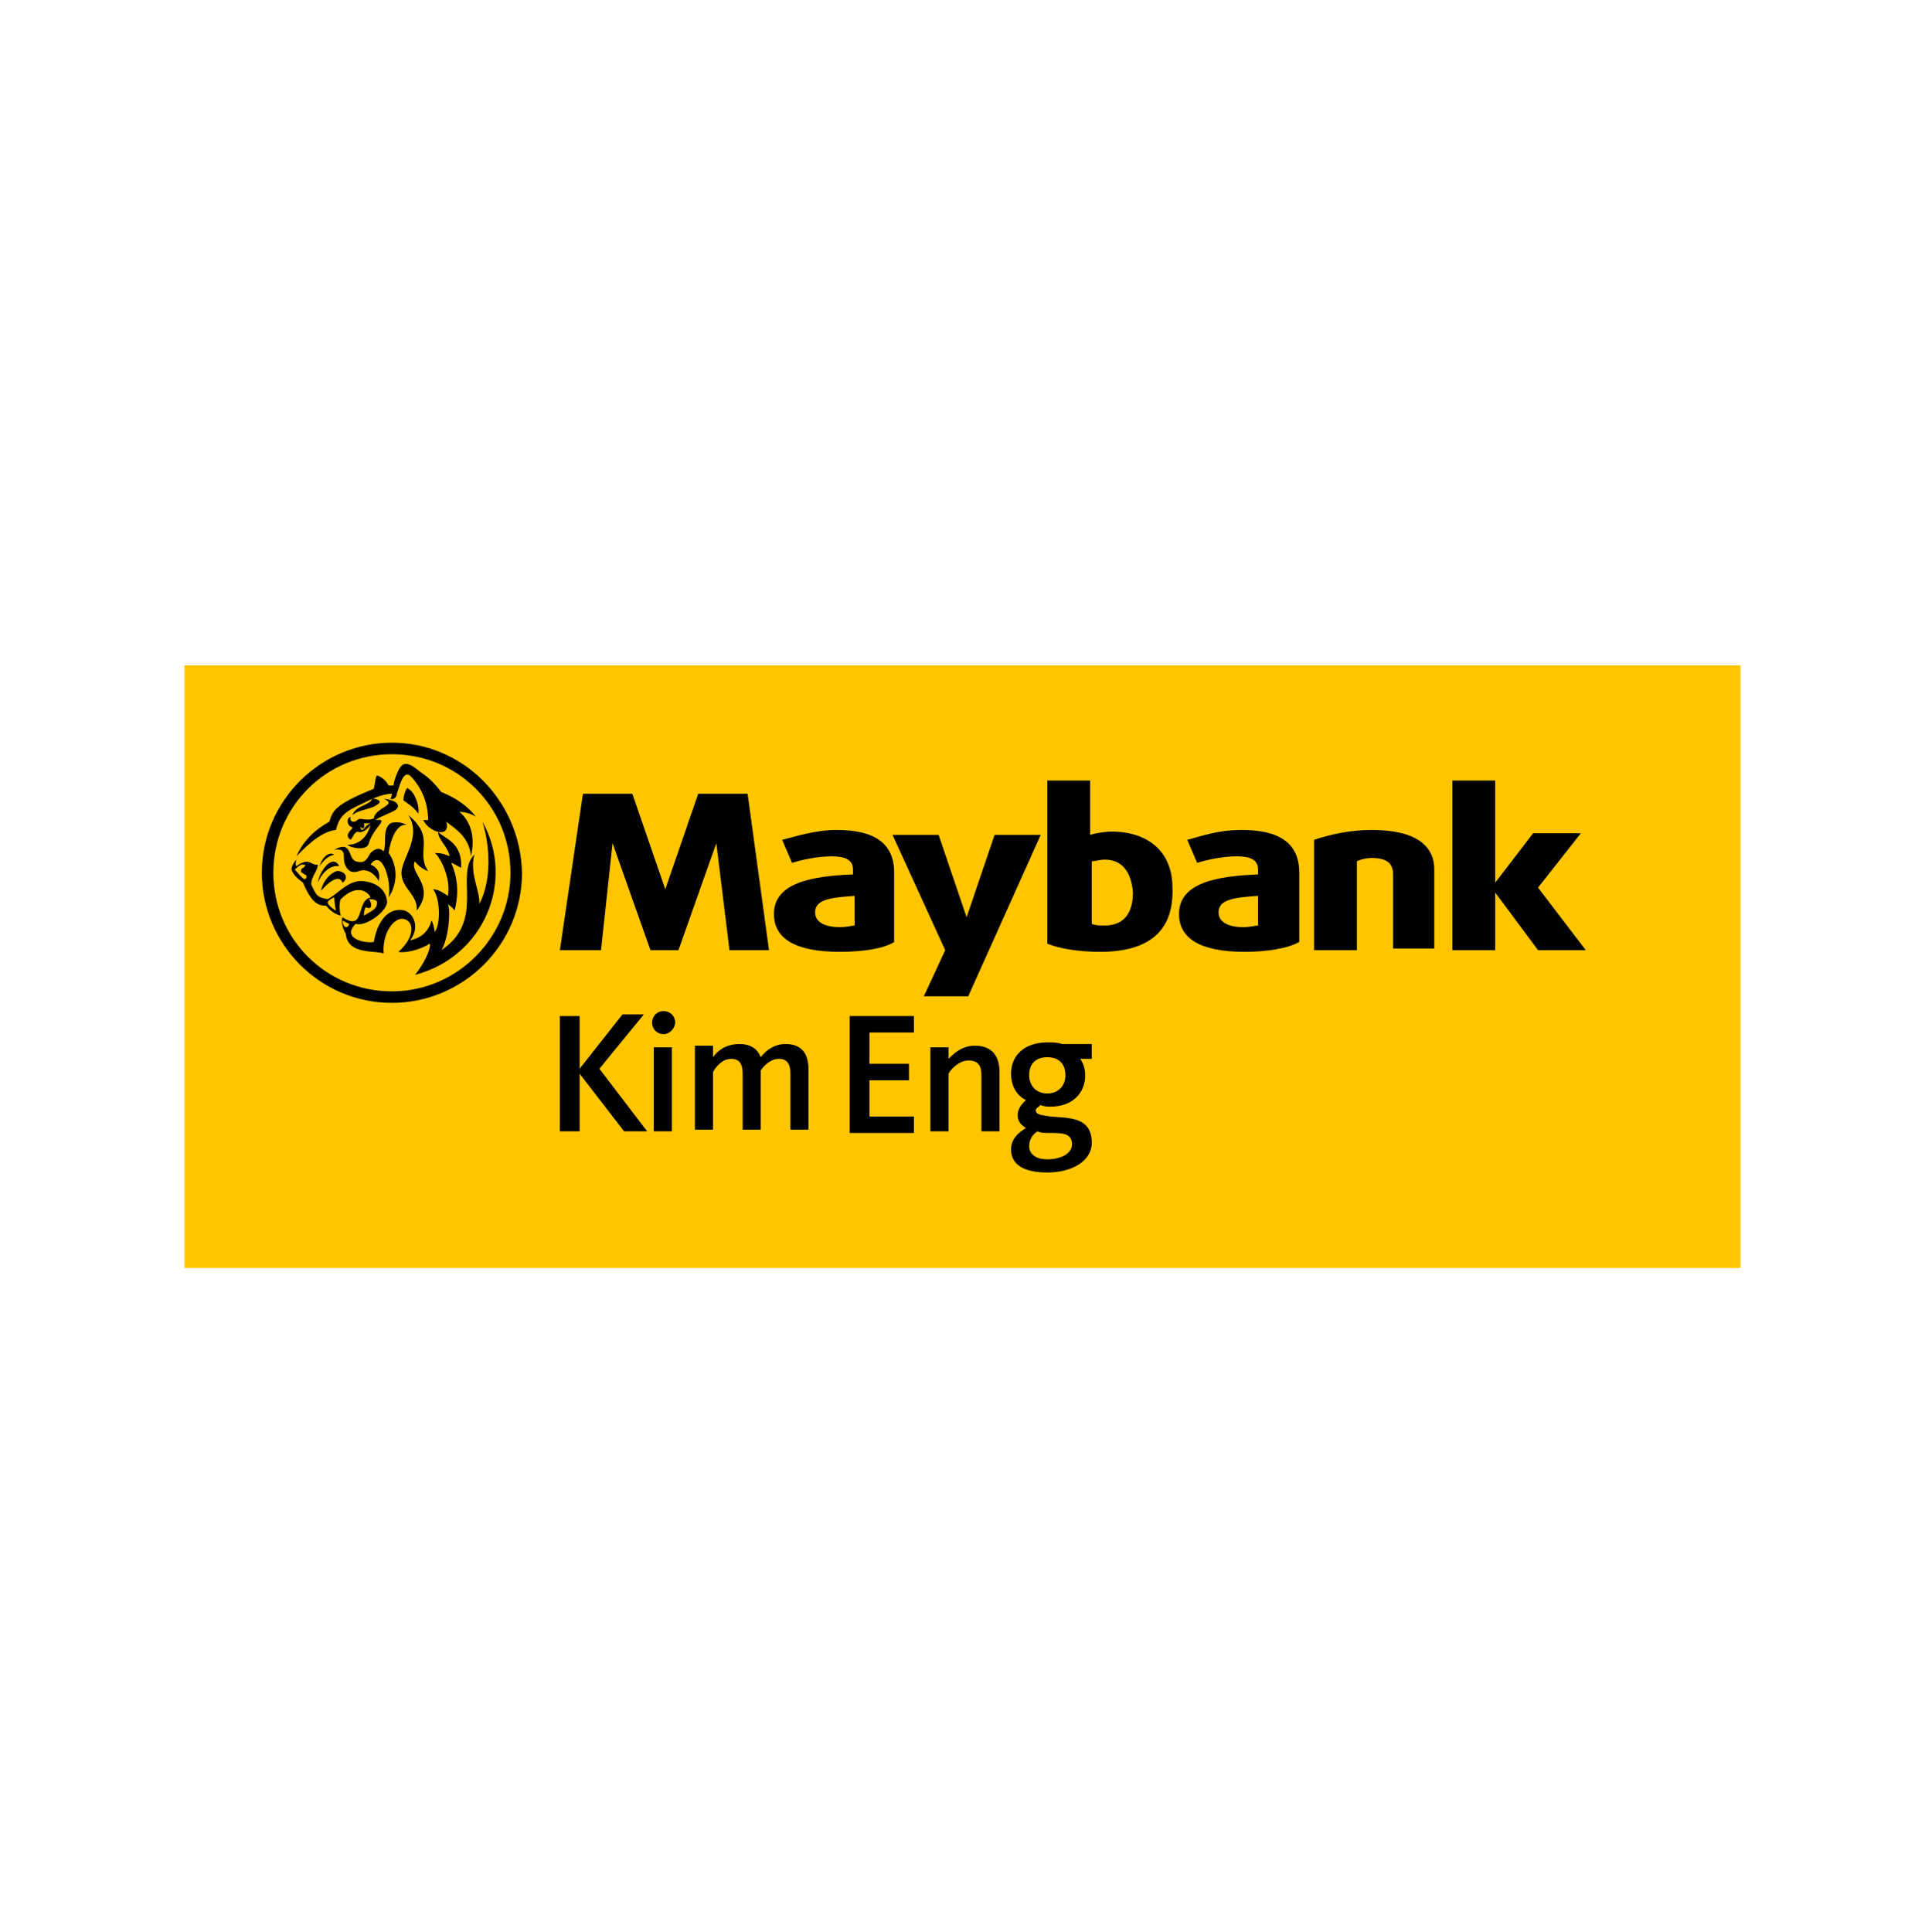
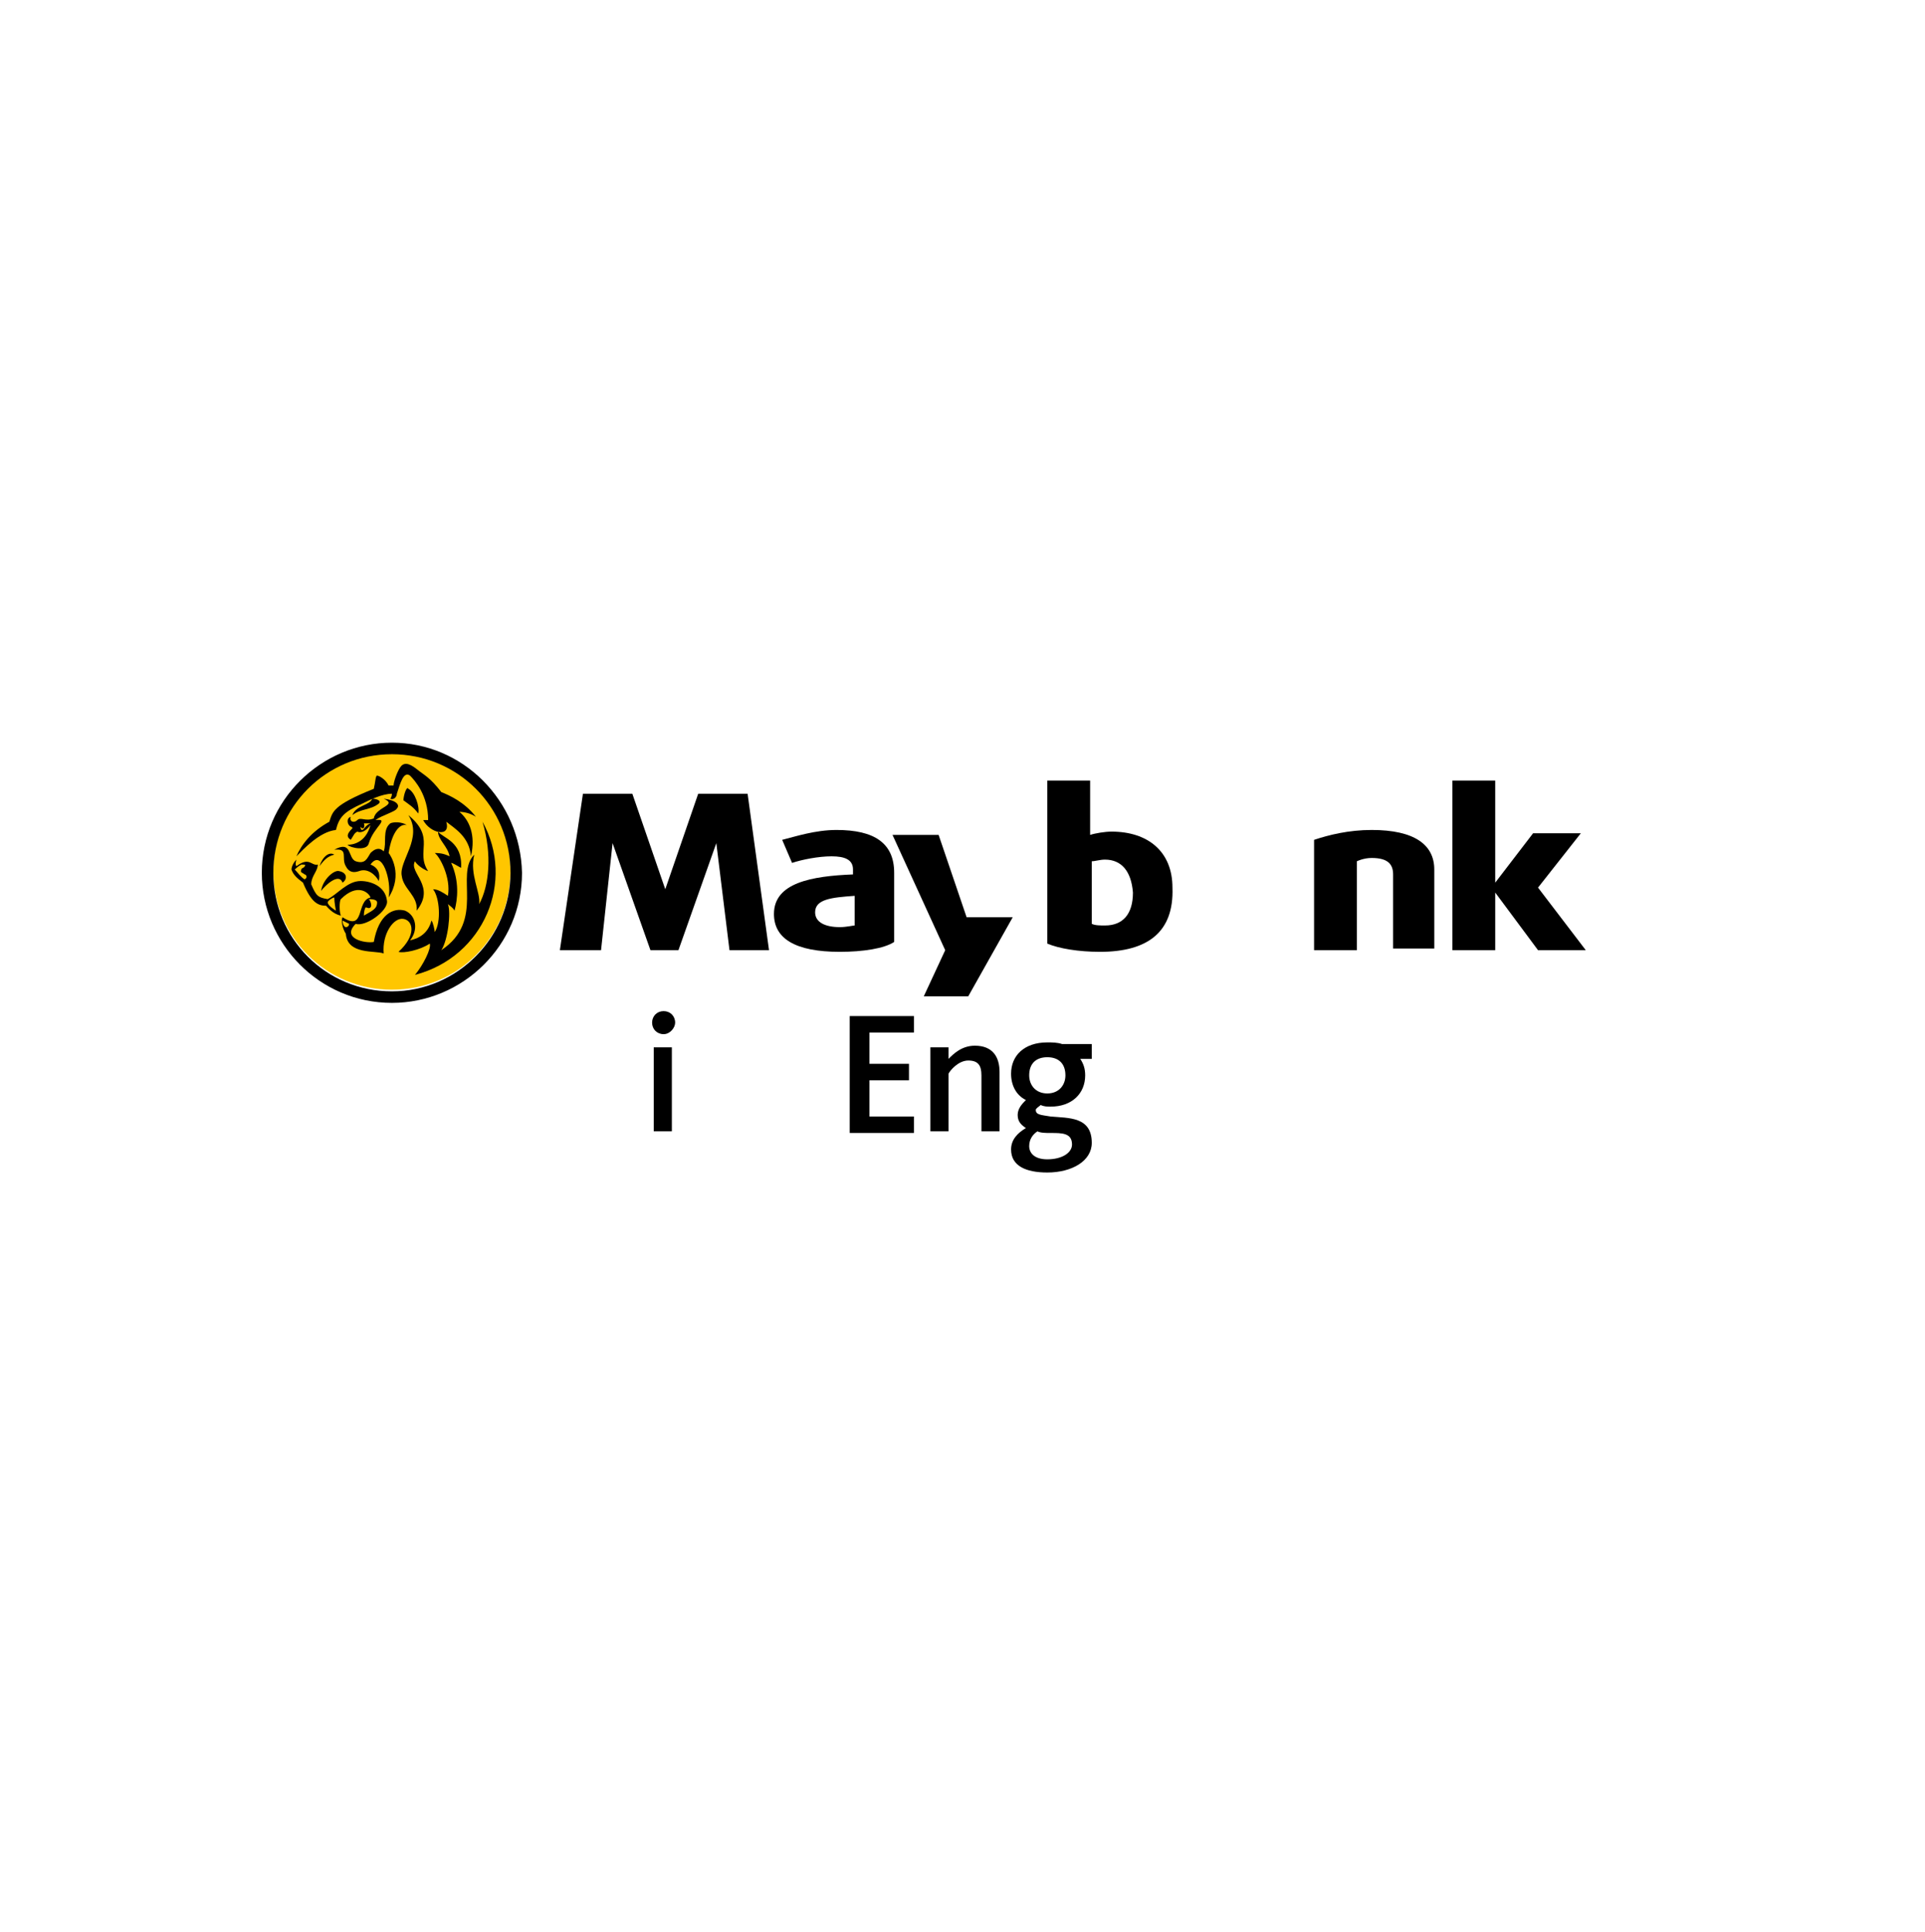
<svg xmlns="http://www.w3.org/2000/svg" version="1.1" id="Layer_1" x="0px" y="0px" viewBox="0 0 116.9 117.3" style="enable-background:new 0 0 116.9 117.3;" xml:space="preserve">
  <style type="text/css">
	.st0{fill:#FFC600;}
</style>
  <g>
-     <rect x="11.2" y="40.4" class="st0" width="94.5" height="36.6" />
    <g>
      <g>
        <path d="M66.8,57.8c-1.3,0-2.5-0.2-3.2-0.5v-9.9h2.6v3.3c0.3-0.1,0.9-0.2,1.3-0.2c2.2,0,3.7,1.2,3.7,3.4     C71.3,56.6,69.7,57.8,66.8,57.8z M67.1,52.2c-0.3,0-0.6,0.1-0.8,0.1v3.8c0.2,0.1,0.5,0.1,0.8,0.1c1.1,0,1.7-0.7,1.7-2     C68.7,52.9,68.1,52.2,67.1,52.2z" />
-         <path d="M75.6,57.8c-2.7,0-4-0.8-4-2.3c0-1.9,2.3-2.3,4.8-2.4v-0.3c0-0.6-0.5-0.8-1.3-0.8c-0.8,0-1.8,0.2-2.4,0.4L72.1,51     c0.8-0.2,1.8-0.6,3.3-0.6c2.3,0,3.5,0.8,3.5,2.6v4.2C78.2,57.6,76.9,57.8,75.6,57.8z M76.4,54.4c-1.4,0.1-2.4,0.2-2.4,1     c0,0.6,0.6,0.9,1.5,0.9c0.4,0,0.8-0.1,0.9-0.1V54.4z" />
        <path d="M84.6,57.7v-4.6c0-0.6-0.3-1-1.3-1c-0.5,0-0.9,0.2-0.9,0.2v5.4h-2.6V51c0.9-0.3,2.1-0.6,3.5-0.6c2.6,0,3.8,0.9,3.8,2.4     v4.8H84.6z" />
        <path d="M93.4,57.7l-2.6-3.5h0v3.5h-2.6V47.4h2.6v6.2h0l2.3-3H96l-2.6,3.3l2.9,3.8H93.4z" />
-         <path d="M58.8,60.5h-2.7l1.3-2.8l-3.2-7H57l1.7,5l1.7-5h2.8L58.8,60.5z" />
+         <path d="M58.8,60.5h-2.7l1.3-2.8l-3.2-7H57l1.7,5h2.8L58.8,60.5z" />
        <polygon points="45.4,48.2 42.4,48.2 40.4,54 38.4,48.2 35.4,48.2 34,57.7 36.5,57.7 37.2,51.2 39.5,57.7 41.2,57.7 43.5,51.2      44.3,57.7 46.7,57.7    " />
        <path d="M51,57.8c-2.7,0-4-0.8-4-2.3c0-1.9,2.3-2.3,4.8-2.4v-0.3c0-0.6-0.5-0.8-1.3-0.8c-0.8,0-1.8,0.2-2.4,0.4L47.5,51     c0.8-0.2,2-0.6,3.3-0.6c2.3,0,3.5,0.8,3.5,2.6v4.2C53.7,57.6,52.4,57.8,51,57.8z M51.9,54.4c-1.4,0.1-2.4,0.2-2.4,1     c0,0.6,0.6,0.9,1.5,0.9c0.4,0,0.8-0.1,0.9-0.1V54.4z" />
      </g>
      <g>
        <path class="st0" d="M31,52.9c0,4-3.2,7.2-7.2,7.2c-4,0-7.2-3.2-7.2-7.2c0-4,3.2-7.2,7.2-7.2C27.8,45.7,31,48.9,31,52.9" />
        <path d="M23.8,45.1c-4.3,0-7.9,3.5-7.9,7.9c0,4.3,3.5,7.9,7.9,7.9c4.3,0,7.9-3.5,7.9-7.9C31.6,48.6,28.1,45.1,23.8,45.1      M23.8,60.2c-4,0-7.2-3.2-7.2-7.2c0-4,3.2-7.2,7.2-7.2c4,0,7.2,3.2,7.2,7.2C31,56.9,27.8,60.2,23.8,60.2" />
-         <path d="M20.6,52.6c-0.6-0.1-1.1,0.5-1.3,1C19.4,52.9,20.2,51.8,20.6,52.6" />
        <path d="M19.4,52.6c0.2-0.6,0.6-0.9,0.9-0.7C19.9,52,19.7,52.2,19.4,52.6" />
        <path d="M20.8,53.6c0.3-0.2,0.3-0.6-0.2-0.7c-0.3-0.1-1,0.5-1.1,1.2C19.8,53.7,20.6,53,20.8,53.6" />
        <path d="M25.3,55.3c0.1-0.9-0.8-1.3-0.9-2.1c-0.2-0.9,1.3-2.3,0.4-3.7c1.7,1.4,0.4,2.2,1.2,3.4c-0.3-0.1-0.7-0.4-0.8-0.6     C24.8,53,26.5,53.8,25.3,55.3" />
        <path d="M22.6,48.5c0.2,0,0.6,0.1,0.4,0.3c-0.5,0.4-1.1,0.3-1.6,0.7C21.6,48.9,22.5,48.9,22.6,48.5" />
        <path d="M24.1,49.1c0.2-0.2,0-0.5-0.8-0.6c0.9,0.4-0.5,0.5-0.6,1.2c-0.5,0.2-0.8-0.1-1,0.1c-0.2,0.2-0.5,0.1-0.4-0.2     c-0.3,0.1-0.2,0.5,0,0.6c0.1,0,0.1,0.1,0.1,0.1c-0.3,0.3-0.4,0.5-0.1,0.7c0.2-0.3,0.2-0.4,0.4-0.5c0.2,0.1,0.5,0,0.8-0.4     c0,0,0,0,0,0c-0.3,1.1-1.1,1.2-1.4,1.2c0.2,0.2,1.2,0.4,1.3-0.1c0.3-1,1.3-1.5,0.4-1.4C23.2,49.5,24,49.3,24.1,49.1 M22,50.4     c-0.1,0-0.1-0.1-0.1-0.2c0.1,0.2,0.3,0.1,0.2-0.2c0.1,0,0.2,0,0.4,0C22.2,50.1,22.1,50.4,22,50.4" />
        <path d="M24.5,48.6c0.4,0.3,0.6,0.4,0.9,0.8c0.1-0.4-0.2-1.3-0.6-1.5C24.7,47.7,24.5,48.3,24.5,48.6" />
        <path d="M18,52c0.3-0.7,0.9-1.5,2-2.1c0.2-0.6,0.2-1,2.7-2c0.1-0.4,0.1-0.8,0.2-0.8c0.1,0,0.5,0.2,0.7,0.6c0.1,0,0.2,0,0.3,0     c0-0.2,0.2-0.8,0.4-1.1c0.2-0.3,0.5-0.3,1,0.1c0.5,0.4,0.8,0.5,1.5,1.4c0.5,0.2,1.4,0.6,2.1,1.5c-0.3-0.2-0.7-0.3-1-0.3     c0.6,0.5,1,1.4,0.7,2.7c-0.1-1.2-1-1.7-1.5-2.1c0.3,1-1,0.7-1.4-0.1c0.1,0,0.3,0,0.3,0c0-1.5-0.8-2.4-1.1-2.7     c-0.4-0.3-0.6,0.5-0.8,1.1c0,0.2-0.2,0.4-0.4,0.3c0.1-0.1,0.1-0.3,0.1-0.3c-0.6,0-1.4,0.4-1.8,0.6c-1.1,0.5-1.4,0.8-1.6,1.6     C19.4,50.5,18.4,51.6,18,52" />
        <path d="M23.6,51.8c0.1,0.1,0.9,1.3,0,2.7c0.2-1-0.4-3-1.1-2c0.5,0.2,0.6,0.6,0.5,1c-0.2-0.4-0.7-0.8-1.2-0.6     c-0.3,0.1-0.6,0.1-0.8-0.3c-0.3-0.5,0.2-1.1-0.7-1c1.1-0.6,0.8,0.5,1.3,0.7c0.6,0.2,0.7-0.2,0.9-0.5c0.2-0.2,0.5-0.4,0.8-0.1     c0.2-0.5-0.1-1.3,0.4-1.7c0.2-0.1,0.7-0.1,1,0.1C24.3,50,23.8,50.5,23.6,51.8" />
        <path d="M29.3,49.9c0.6,2,0.4,3.9-0.2,5c0.1-0.7-0.6-1.8-0.3-3c-1.2,1.2,0.7,4-2,5.8c0.4-0.6,0.6-2.3,0.4-2.8     c0.1,0.1,0.3,0.2,0.4,0.4c0.2-0.7,0.3-1.8-0.2-2.9c0.1,0,0.4,0.2,0.6,0.3c0.1-1.6-1.1-1.8-1.4-2.2c0,0.5,0.6,0.9,0.7,1.5     c-0.4-0.2-0.7-0.2-0.9-0.2c0.3,0.2,1,1.5,0.8,2.6c-0.3-0.2-0.6-0.4-0.9-0.4c0.4,0.5,0.5,2,0.1,2.6c0-0.1-0.1-0.6-0.2-0.7     c-0.2,0.8-0.8,1.1-1.3,1.2c0.5-0.6,0.4-1.5-0.3-1.8c-0.7-0.2-1.6,0.2-1.9,1.9c-0.5,0.1-2-0.2-1.1-1.1c0.6,0.2,2-0.8,1.9-1.4     c-0.1-0.9-1-1.2-1.6-1.2c-0.8,0-1.4,0.8-2,1.1c-0.6-0.1-0.7-0.2-1-0.9c0-0.5,0.4-0.8,0.4-1.2c-0.4,0.1-0.5-0.5-1.3,0.1     c-0.1-0.1,0-0.4,0-0.4c-0.3,0.3-0.3,0.6-0.3,0.6c0.1,0.3,0.3,0.5,0.7,0.8c0.5,1.2,0.9,1.4,1.4,1.4c0.1,0.1,0.4,0.5,0.9,0.6     c-0.1-0.2-0.1-0.9,0-1c1-1,1.7-0.4,1.8-0.1c-0.9,0.2-0.3,2.1-1.7,1.2c-0.1,0.2,0,0.7,0.2,1c0.1,1.3,1.8,1,2.3,1.2     c-0.1-1.2,0.6-2.2,1.2-2.1c0.6,0.1,0.8,1-0.3,2c0.3,0.1,1.3-0.1,1.9-0.5c0.1,0.3-0.4,1.3-0.9,1.9C29.4,58.1,31.3,53.5,29.3,49.9z      M18.5,53.4c-0.2-0.1-0.5-0.5-0.6-0.6c0,0,0.2-0.2,0.4-0.3c0.2,0,0.3,0,0.2,0.1c0,0.1-0.2,0.1-0.2,0.2c-0.1,0.2,0.1,0.2,0.2,0.3     C18.6,53.1,18.7,53.3,18.5,53.4z M19.9,54.8c0-0.1,0.3-0.3,0.4-0.3c0,0.3,0.1,0.8,0.1,0.8S19.9,55,19.9,54.8z M22.2,55.1     c0.1,0,0.2,0.1,0.3,0c0.1-0.1,0-0.4-0.1-0.5c0.1,0,0.5,0,0.5,0.2c0,0.4-0.3,0.5-0.8,0.8C22.1,55.5,22.1,55.3,22.2,55.1z M21,56.3     c-0.1,0-0.2-0.2-0.2-0.4c0.2,0.1,0.4,0.2,0.4,0.2S21.2,56.3,21,56.3z" />
      </g>
    </g>
    <g>
-       <path d="M37.8,61.6h1.3l-2.7,3.3l2.9,3.8h-1.4l-2.7-3.5v3.5H34v-7h1.2v3.2L37.8,61.6z" />
      <path d="M40.3,62.8c-0.4,0-0.7-0.3-0.7-0.7c0-0.4,0.3-0.7,0.7-0.7c0.4,0,0.7,0.3,0.7,0.7C41,62.4,40.7,62.8,40.3,62.8z M39.7,68.7    v-5.1h1.1v5.1H39.7z" />
-       <path d="M47.7,63.4c1.1,0,1.4,0.7,1.4,1.6v3.6H48v-3.4c0-0.6-0.2-0.9-0.7-0.9c-0.5,0-0.9,0.4-1.1,0.7v3.6h-1.1v-3.4    c0-0.6-0.2-0.9-0.7-0.9c-0.6,0-1,0.6-1.1,0.8v3.5h-1.1v-5.1h1.1v0.7c0.2-0.3,0.7-0.8,1.6-0.8c0.7,0,1.1,0.3,1.3,0.8    C46.5,63.8,47,63.4,47.7,63.4z" />
      <path d="M51.6,68.7v-7h3.9v1h-2.7v1.9h2.4v1h-2.4v2.2h2.7v1H51.6z" />
      <path d="M59.6,68.7v-3.4c0-0.6-0.2-0.9-0.8-0.9c-0.6,0-1.1,0.6-1.2,0.8v3.5h-1.1v-5.1h1.1v0.7c0.3-0.3,0.8-0.8,1.6-0.8    c1.1,0,1.5,0.7,1.5,1.6v3.6H59.6z" />
      <path d="M66.3,63.5v0.8h-0.7c0.2,0.3,0.3,0.6,0.3,1c0,1.1-0.8,1.9-2.1,1.9c-0.2,0-0.4,0-0.6-0.1c-0.1,0.1-0.3,0.2-0.3,0.3    c0,0.3,0.3,0.3,0.9,0.4c1.1,0.1,2.5,0,2.5,1.6c0,1.1-1.2,1.8-2.7,1.8c-1.3,0-2.2-0.4-2.2-1.4c0-0.6,0.4-1,0.9-1.3    c-0.3-0.2-0.5-0.4-0.5-0.8c0-0.4,0.3-0.7,0.5-0.9c-0.6-0.3-0.9-0.9-0.9-1.6c0-1.1,0.8-1.9,2.2-1.9c0.3,0,0.6,0,0.9,0.1H66.3z     M62.5,69.6c0,0.4,0.3,0.8,1.1,0.8c0.9,0,1.5-0.4,1.5-0.9c0-0.7-0.6-0.7-1.3-0.7c-0.3,0-0.6,0-0.8-0.1    C62.7,68.9,62.5,69.2,62.5,69.6z M64.7,65.3c0-0.7-0.4-1.1-1.1-1.1c-0.7,0-1.1,0.4-1.1,1.1c0,0.6,0.4,1.1,1.1,1.1    C64.3,66.4,64.7,65.9,64.7,65.3z" />
    </g>
  </g>
</svg>